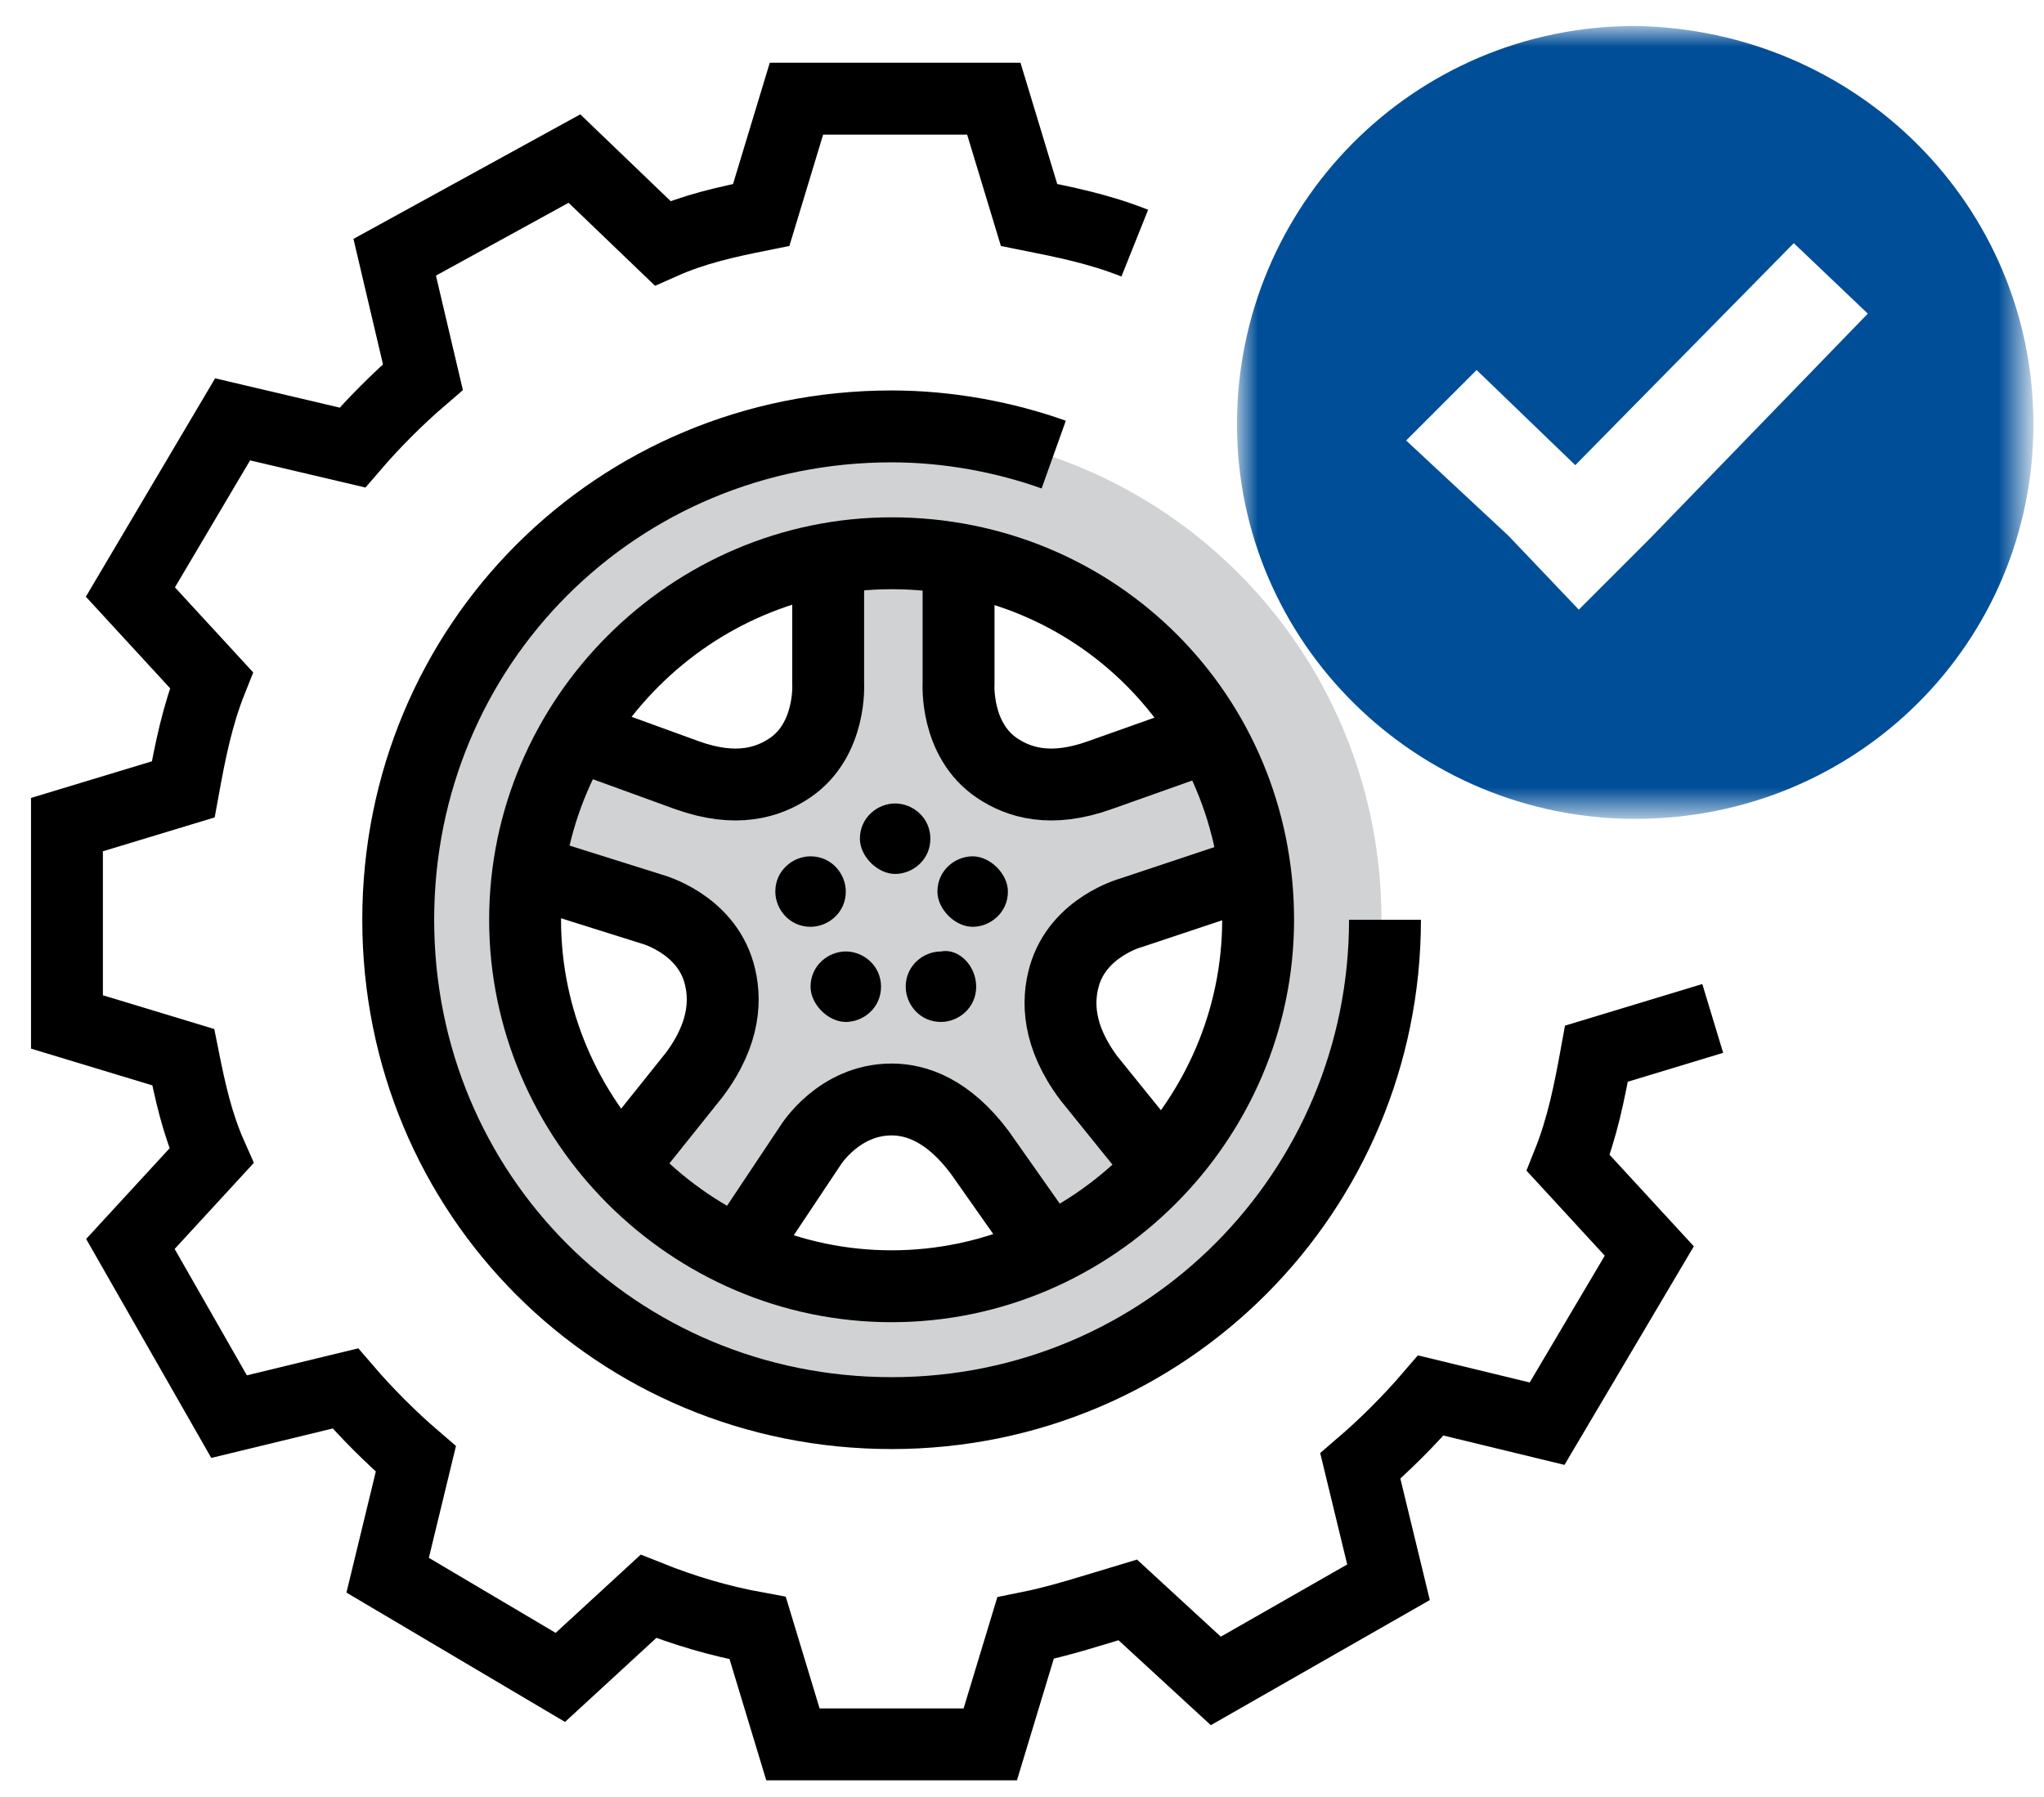
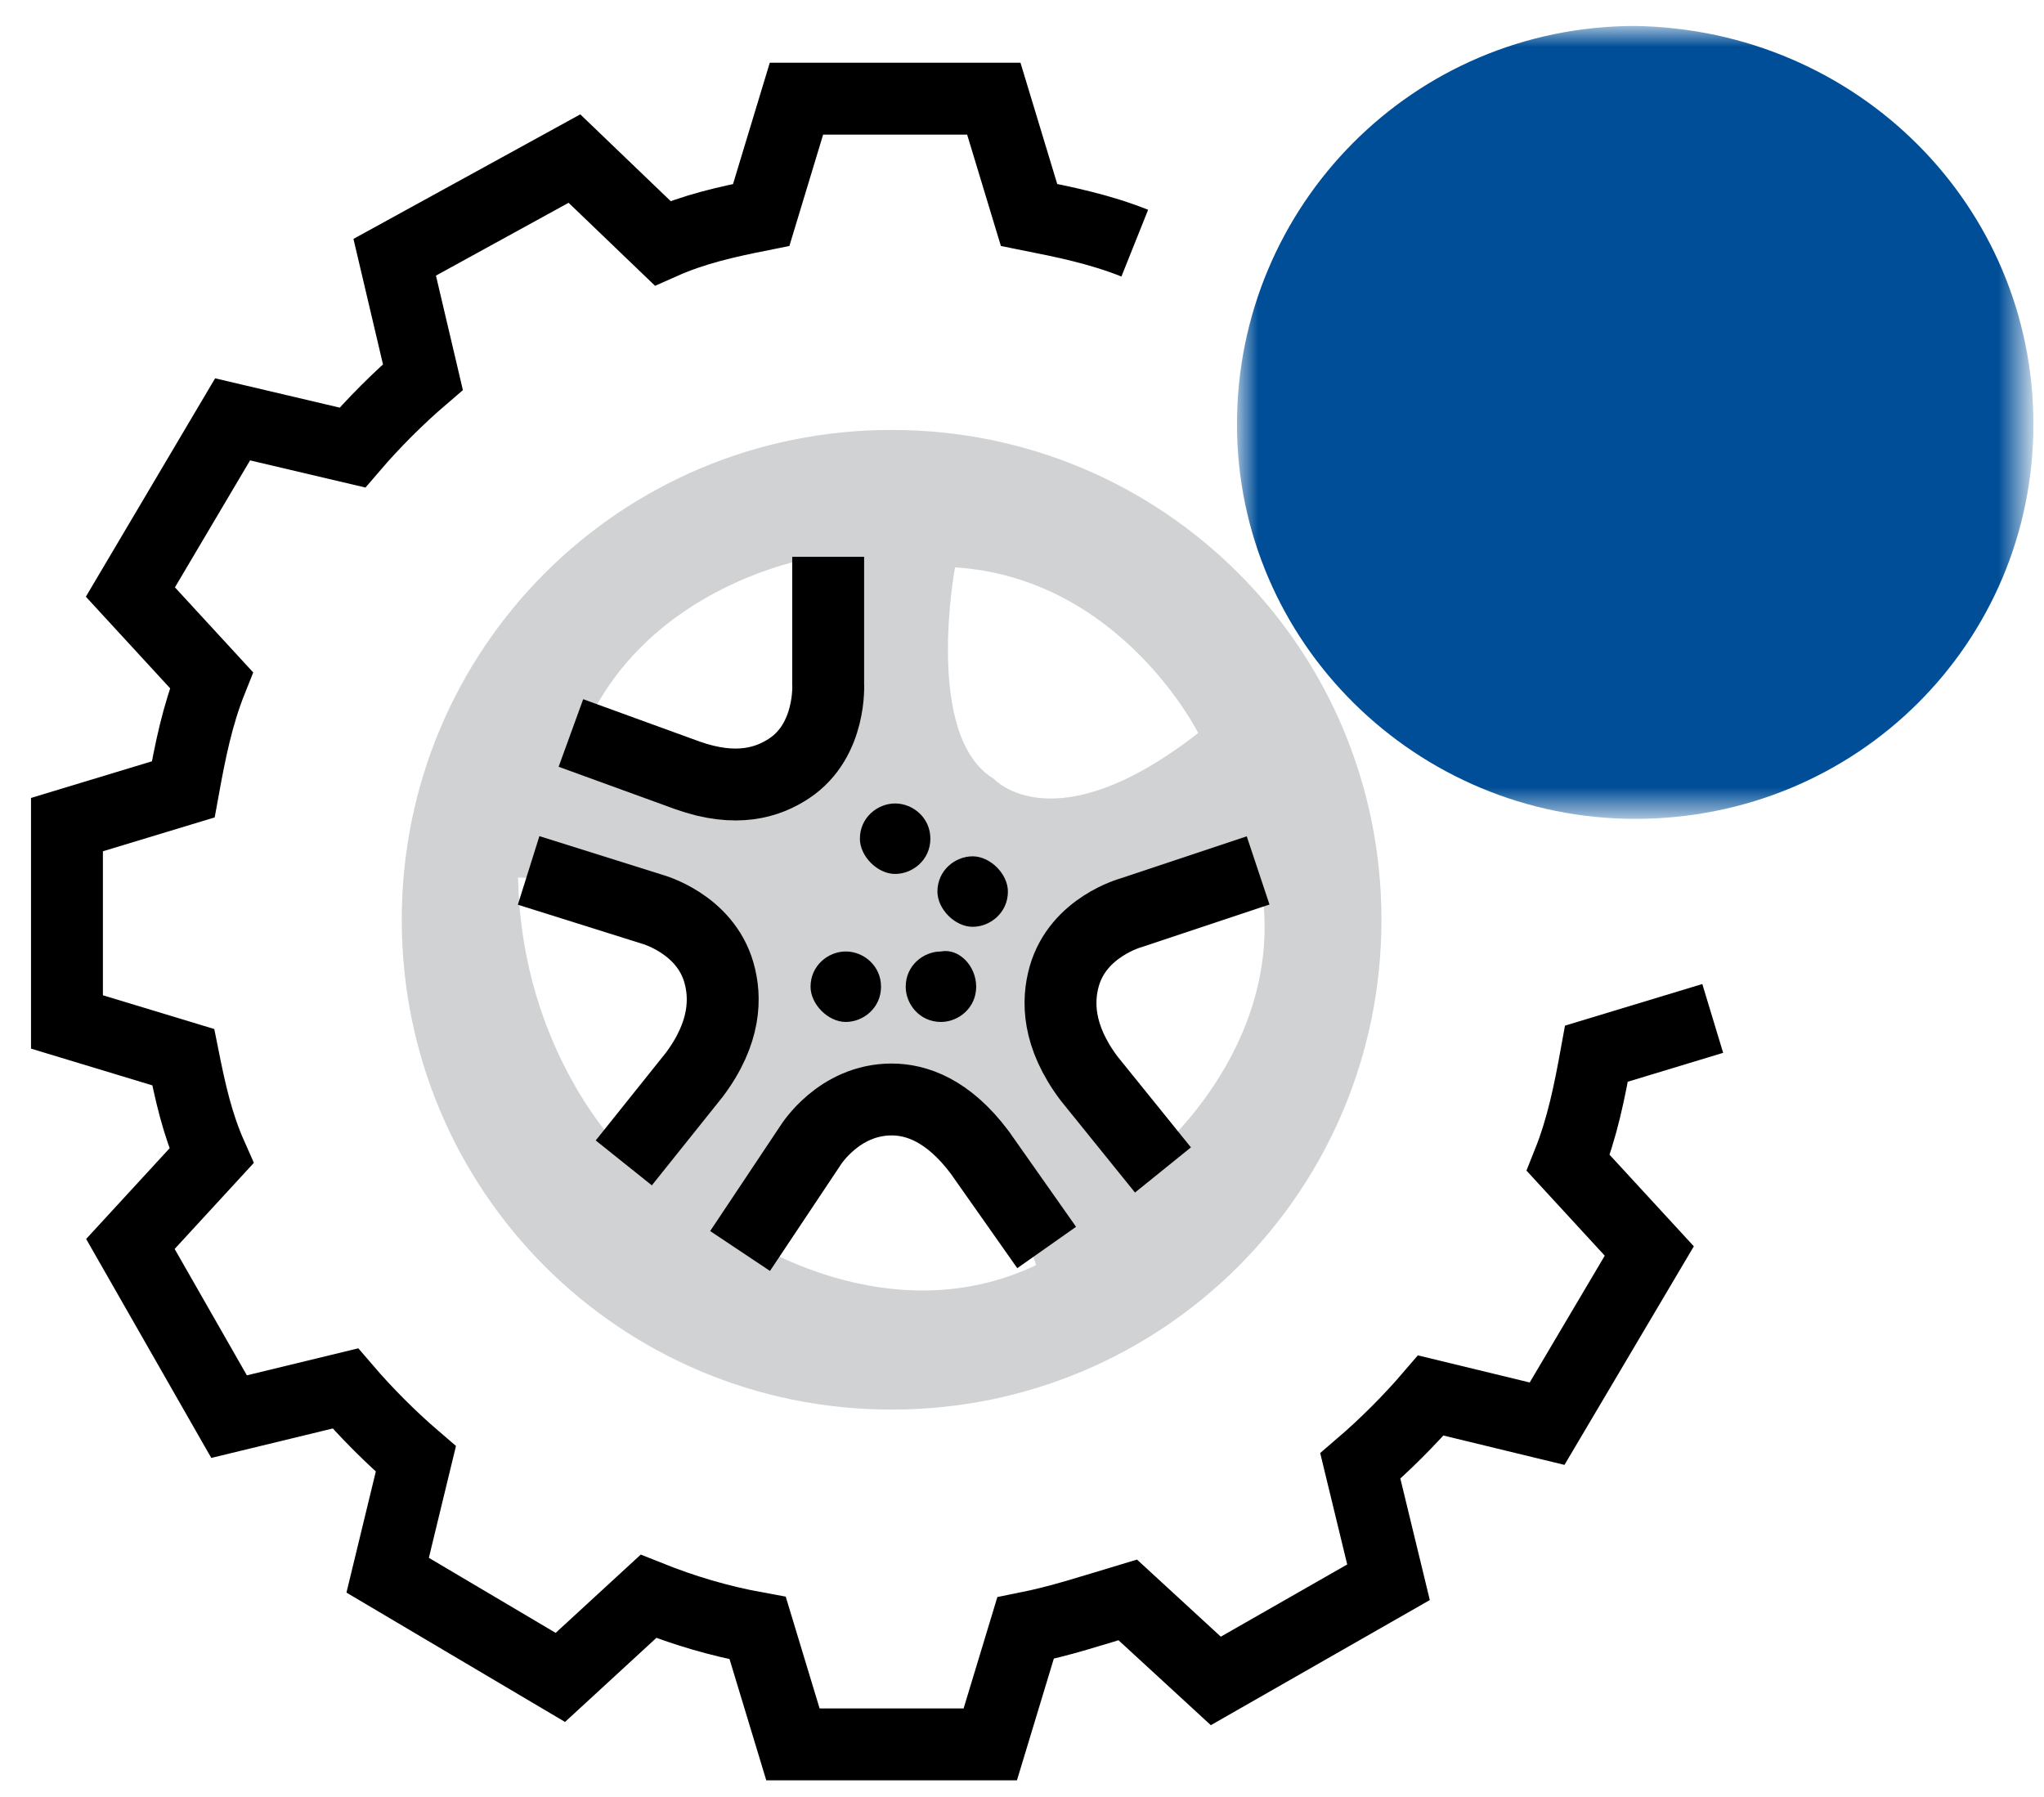
<svg xmlns="http://www.w3.org/2000/svg" version="1.1" id="Layer_1" x="0px" y="0px" width="58px" height="51px" viewBox="0 0 58 51" style="enable-background:new 0 0 58 51;" xml:space="preserve">
  <style type="text/css">
	.st0{fill-rule:evenodd;clip-rule:evenodd;fill:#D0D2D3;}
	.st1{fill:none;stroke:#000000;stroke-width:2.04;}
	.st2{fill-rule:evenodd;clip-rule:evenodd;}
	.st3{filter:url(#Adobe_OpacityMaskFilter);}
	.st4{fill-rule:evenodd;clip-rule:evenodd;fill:#FFFFFF;}
	.st5{mask:url(#mask-2_1_);fill-rule:evenodd;clip-rule:evenodd;fill:#004E97;}
</style>
  <desc>Created with Sketch.</desc>
  <g id="Symbols">
    <g id="accessory-fitment" transform="translate(-29, 0)">
      <g id="Group-5">
        <g id="Group-34" transform="translate(31, 0)">
          <path id="Fill-1" class="st0" d="M30.6,32.9c-3.9-3.4-2.4-5.4-2.4-5.4c0.7-2.2,5.6-2.3,5.6-2.3C34.5,29.8,30.6,32.9,30.6,32.9       M26.2,22.1c-2-1.2-1.1-6-1.1-6c4.7,0.3,6.9,4.7,6.9,4.7C27.9,24,26.2,22.1,26.2,22.1 M19.1,35.1c2.1-4.7,4.5-3.9,4.5-3.9      c2.4,0.1,3.8,4.7,3.8,4.7C23.2,37.9,19.1,35.1,19.1,35.1 M14.5,20.9c1.8-4.4,6.7-5.1,6.7-5.1c1.6,4.9-0.7,5.9-0.7,5.9      C18.8,23.3,14.5,20.9,14.5,20.9 M15.7,32.7c0,0-2.9-2.8-3-7.8c0,0,5.5,0.2,5.8,3C18.5,27.9,17.9,32,15.7,32.7 M23.3,12.2      c-7.7,0-13.9,6.2-13.9,13.9c0,7.7,6.2,13.9,13.9,13.9c7.7,0,13.9-6.2,13.9-13.9C37.2,18.4,31,12.2,23.3,12.2" />
          <path id="Stroke-3" class="st1" d="M30.2,6.9c-1-0.4-2-0.6-3-0.8l-1-3.3h-5.6l-1,3.3c-1,0.2-1.9,0.4-2.8,0.8l-2.5-2.4L9.2,7.3      l0.8,3.4c-0.7,0.6-1.4,1.3-2,2l-3.4-0.8l-2.9,4.9l2.3,2.5c-0.4,1-0.6,2-0.8,3.1l-3.3,1v5.6l3.3,1c0.2,1,0.4,1.9,0.8,2.8      l-2.3,2.5l2.8,4.9l3.3-0.8c0.6,0.7,1.3,1.4,2,2l-0.8,3.3l4.9,2.9l2.5-2.3c1,0.4,2,0.7,3.1,0.9l1,3.3h5.6l1-3.3      c1-0.2,1.9-0.5,2.9-0.8l2.5,2.3l4.9-2.8l-0.8-3.3c0.7-0.6,1.4-1.3,2-2l3.3,0.8l2.9-4.9L42.5,33c0.4-1,0.6-2,0.8-3.1l3.3-1" />
-           <path id="Stroke-5" class="st1" d="M33.7,26.1c0,5.7-4.7,10.4-10.4,10.4c-5.7,0-10.4-4.7-10.4-10.4s4.7-10.4,10.4-10.4      C29.1,15.7,33.7,20.3,33.7,26.1z" />
-           <path id="Stroke-7" class="st1" d="M37.3,26.1c0,7.7-6.2,14-14,14s-14-6.2-14-14s6.2-14,14-14c1.6,0,3.2,0.3,4.6,0.8" />
          <path id="Fill-9" class="st2" d="M24.4,23.8c0,0.6-0.5,1-1,1s-1-0.5-1-1c0-0.6,0.5-1,1-1S24.4,23.2,24.4,23.8" />
-           <path id="Fill-11" class="st2" d="M22,25.3c0,0.6-0.5,1-1,1c-0.6,0-1-0.5-1-1c0-0.6,0.5-1,1-1C21.6,24.3,22,24.8,22,25.3" />
          <path id="Fill-13" class="st2" d="M26.6,25.3c0,0.6-0.5,1-1,1s-1-0.5-1-1c0-0.6,0.5-1,1-1S26.6,24.8,26.6,25.3" />
          <path id="Fill-15" class="st2" d="M25.7,28c0,0.6-0.5,1-1,1c-0.6,0-1-0.5-1-1c0-0.6,0.5-1,1-1C25.2,26.9,25.7,27.4,25.7,28" />
          <path id="Fill-17" class="st2" d="M23,28c0,0.6-0.5,1-1,1s-1-0.5-1-1c0-0.6,0.5-1,1-1S23,27.4,23,28" />
-           <path id="Stroke-19" class="st1" d="M25.2,15.9v3.5c0,0-0.1,1.6,1.1,2.4c0.6,0.4,1.5,0.7,2.9,0.2l3.1-1.1" />
          <path id="Stroke-21" class="st1" d="M21.5,15.8v3.6c0,0,0.1,1.6-1.1,2.4c-0.6,0.4-1.5,0.7-2.9,0.2l-3.3-1.2" />
          <path id="Stroke-23" class="st1" d="M19,35.5l2-3c0,0,0.8-1.3,2.3-1.3c0.7,0,1.6,0.3,2.5,1.5l1.9,2.7" />
          <path id="Stroke-25" class="st1" d="M13,24.7l3.5,1.1c0,0,1.5,0.4,1.9,1.8c0.2,0.7,0.2,1.7-0.7,2.9l-2,2.5" />
          <path id="Stroke-27" class="st1" d="M33.7,24.7l-3.6,1.2c0,0-1.5,0.4-1.9,1.8c-0.2,0.7-0.2,1.7,0.7,2.9l2.1,2.6" />
          <g id="Group-31" transform="translate(32.5, 0.237)">
            <g id="Clip-30">
					</g>
            <defs>
              <filter id="Adobe_OpacityMaskFilter" filterUnits="userSpaceOnUse" x="0.7" y="0.6" width="22.5" height="22.5">
                <feColorMatrix type="matrix" values="1 0 0 0 0  0 1 0 0 0  0 0 1 0 0  0 0 0 1 0" />
              </filter>
            </defs>
            <mask maskUnits="userSpaceOnUse" x="0.7" y="0.6" width="22.5" height="22.5" id="mask-2_1_">
              <g class="st3">
                <polygon id="path-1_1_" class="st4" points="0.7,0.6 23.2,0.6 23.2,23.1 0.7,23.1        " />
              </g>
            </mask>
            <path id="Fill-29" class="st5" d="M23.2,11.8c0,6.2-5,11.2-11.3,11.2c-6.2,0-11.3-5-11.3-11.2c0-6.2,5-11.3,11.3-11.3       C18.2,0.6,23.2,5.6,23.2,11.8" />
          </g>
-           <polygon id="Fill-32" class="st4" points="51,8.9 48.9,6.9 42.7,13.2 39.9,10.5 37.9,12.5 40.8,15.2 42.8,17.3 44.8,15.3           " />
        </g>
      </g>
    </g>
  </g>
</svg>